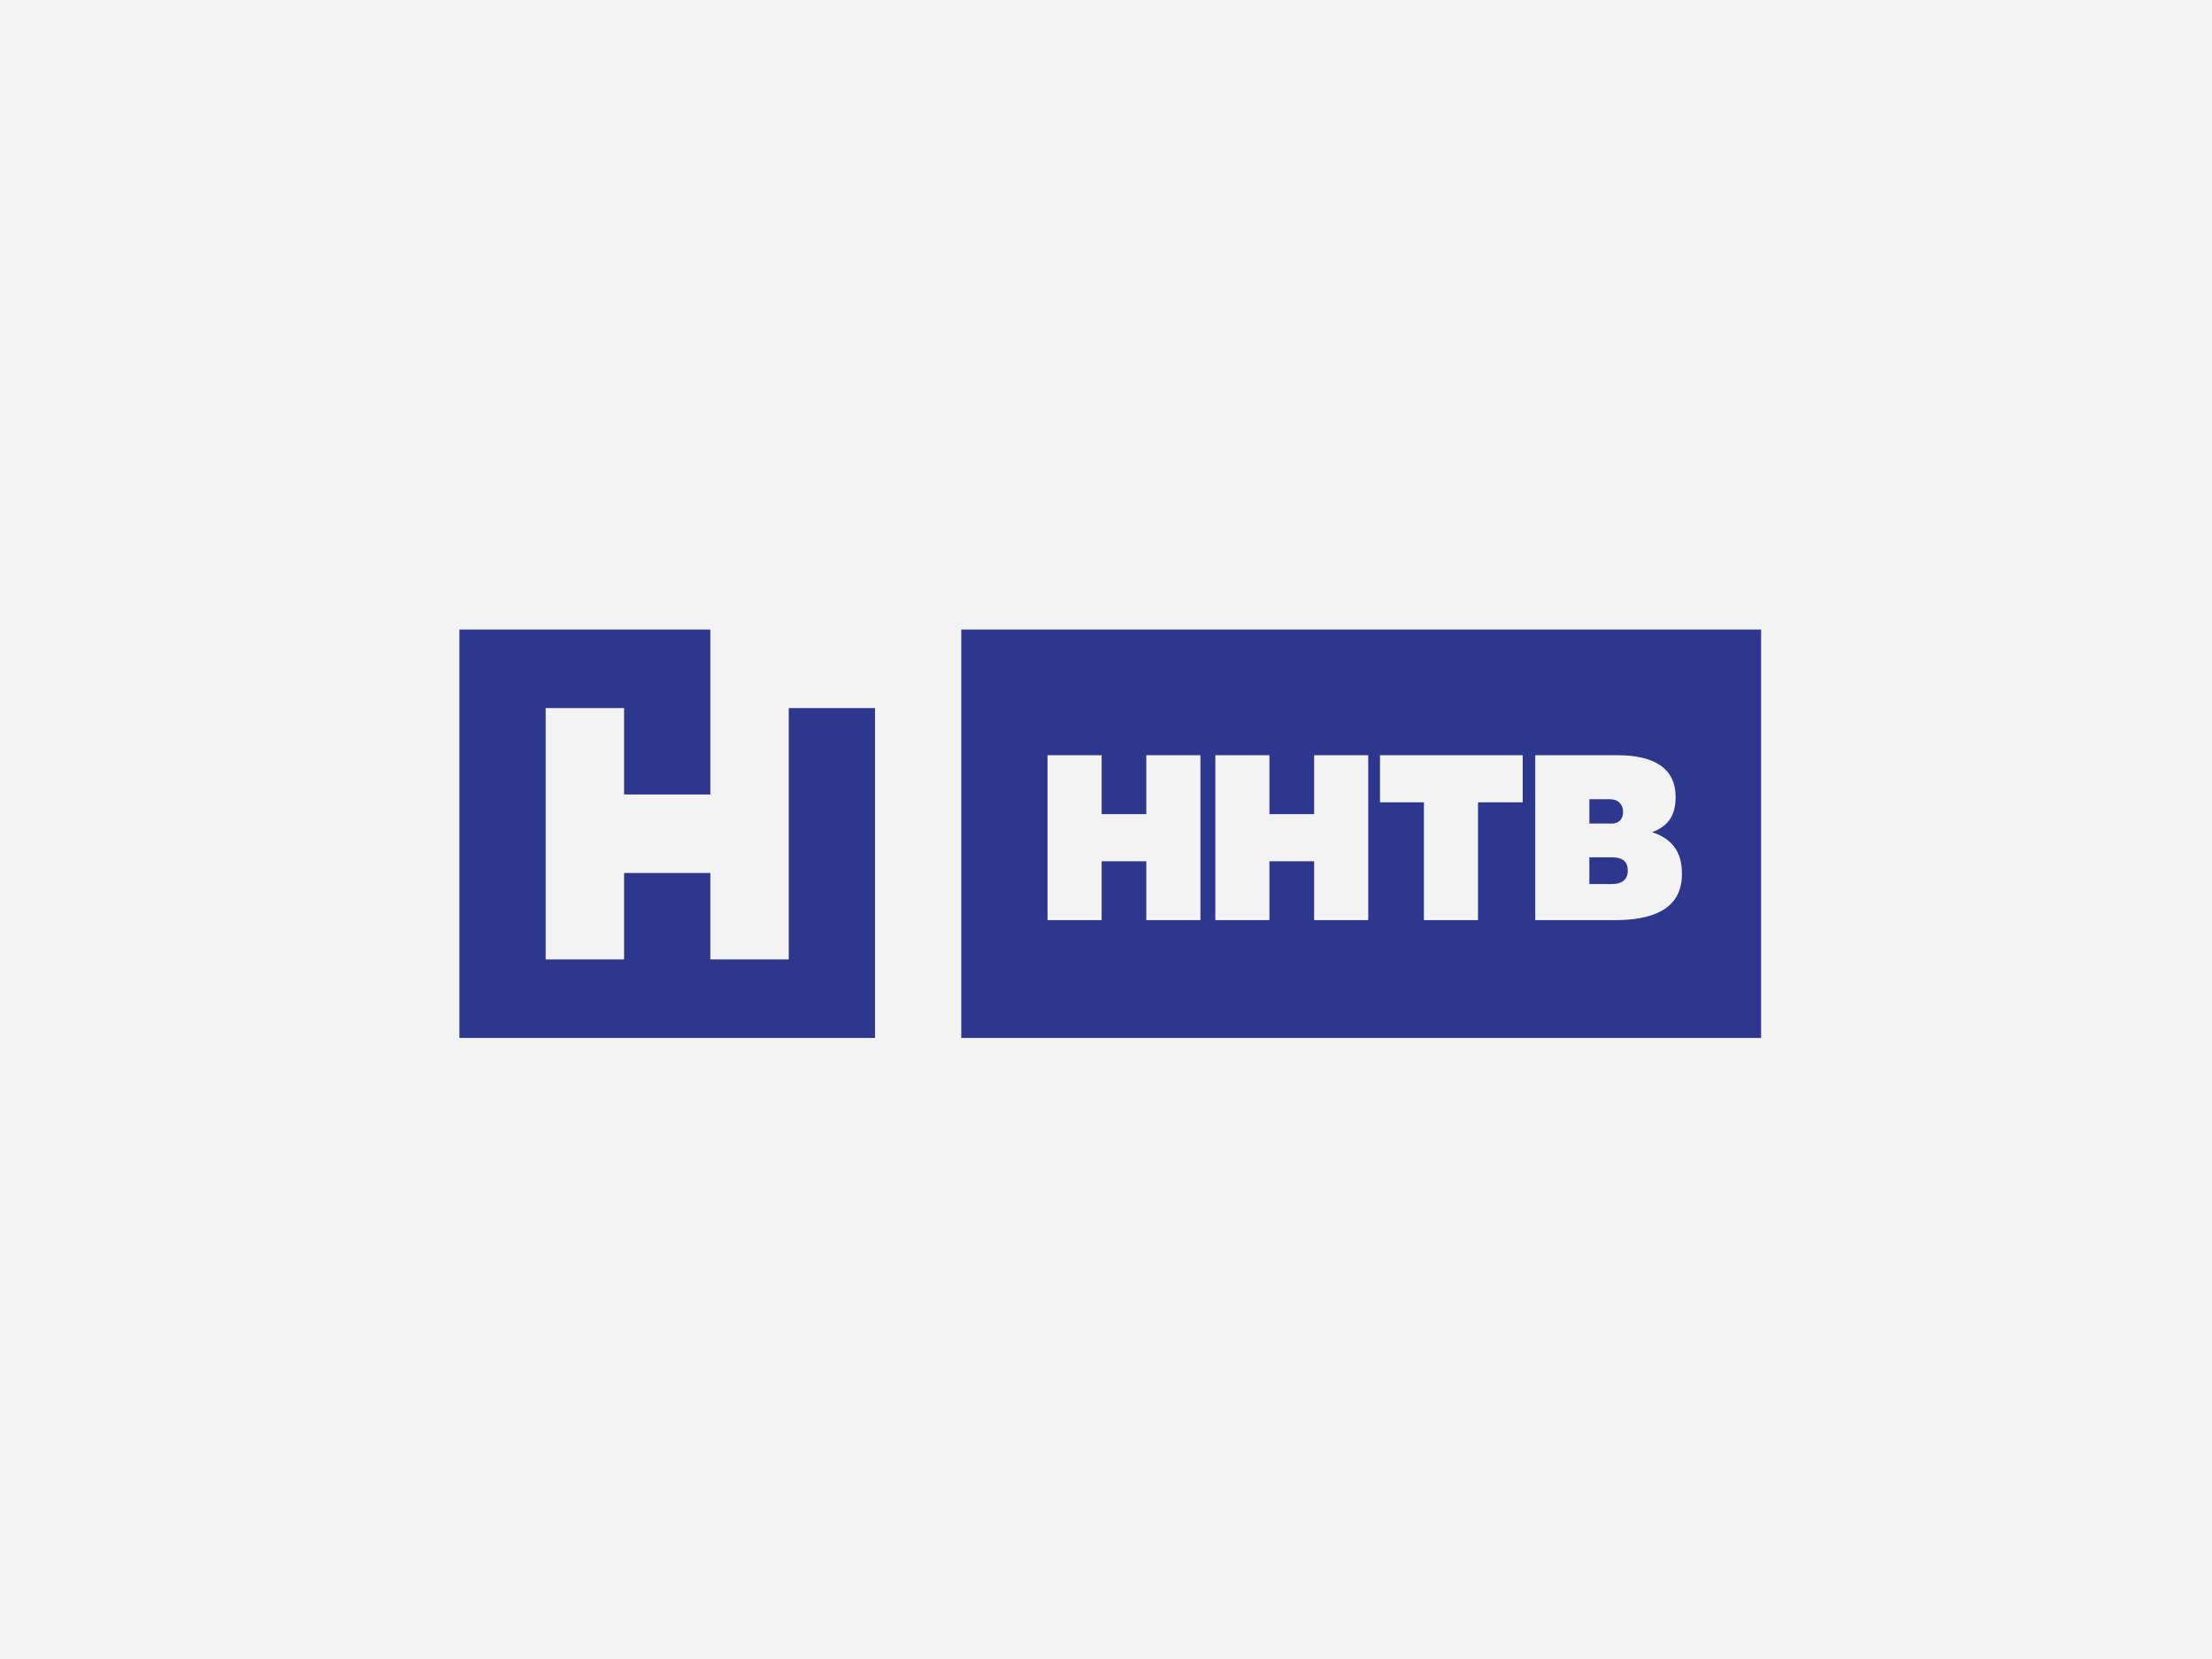
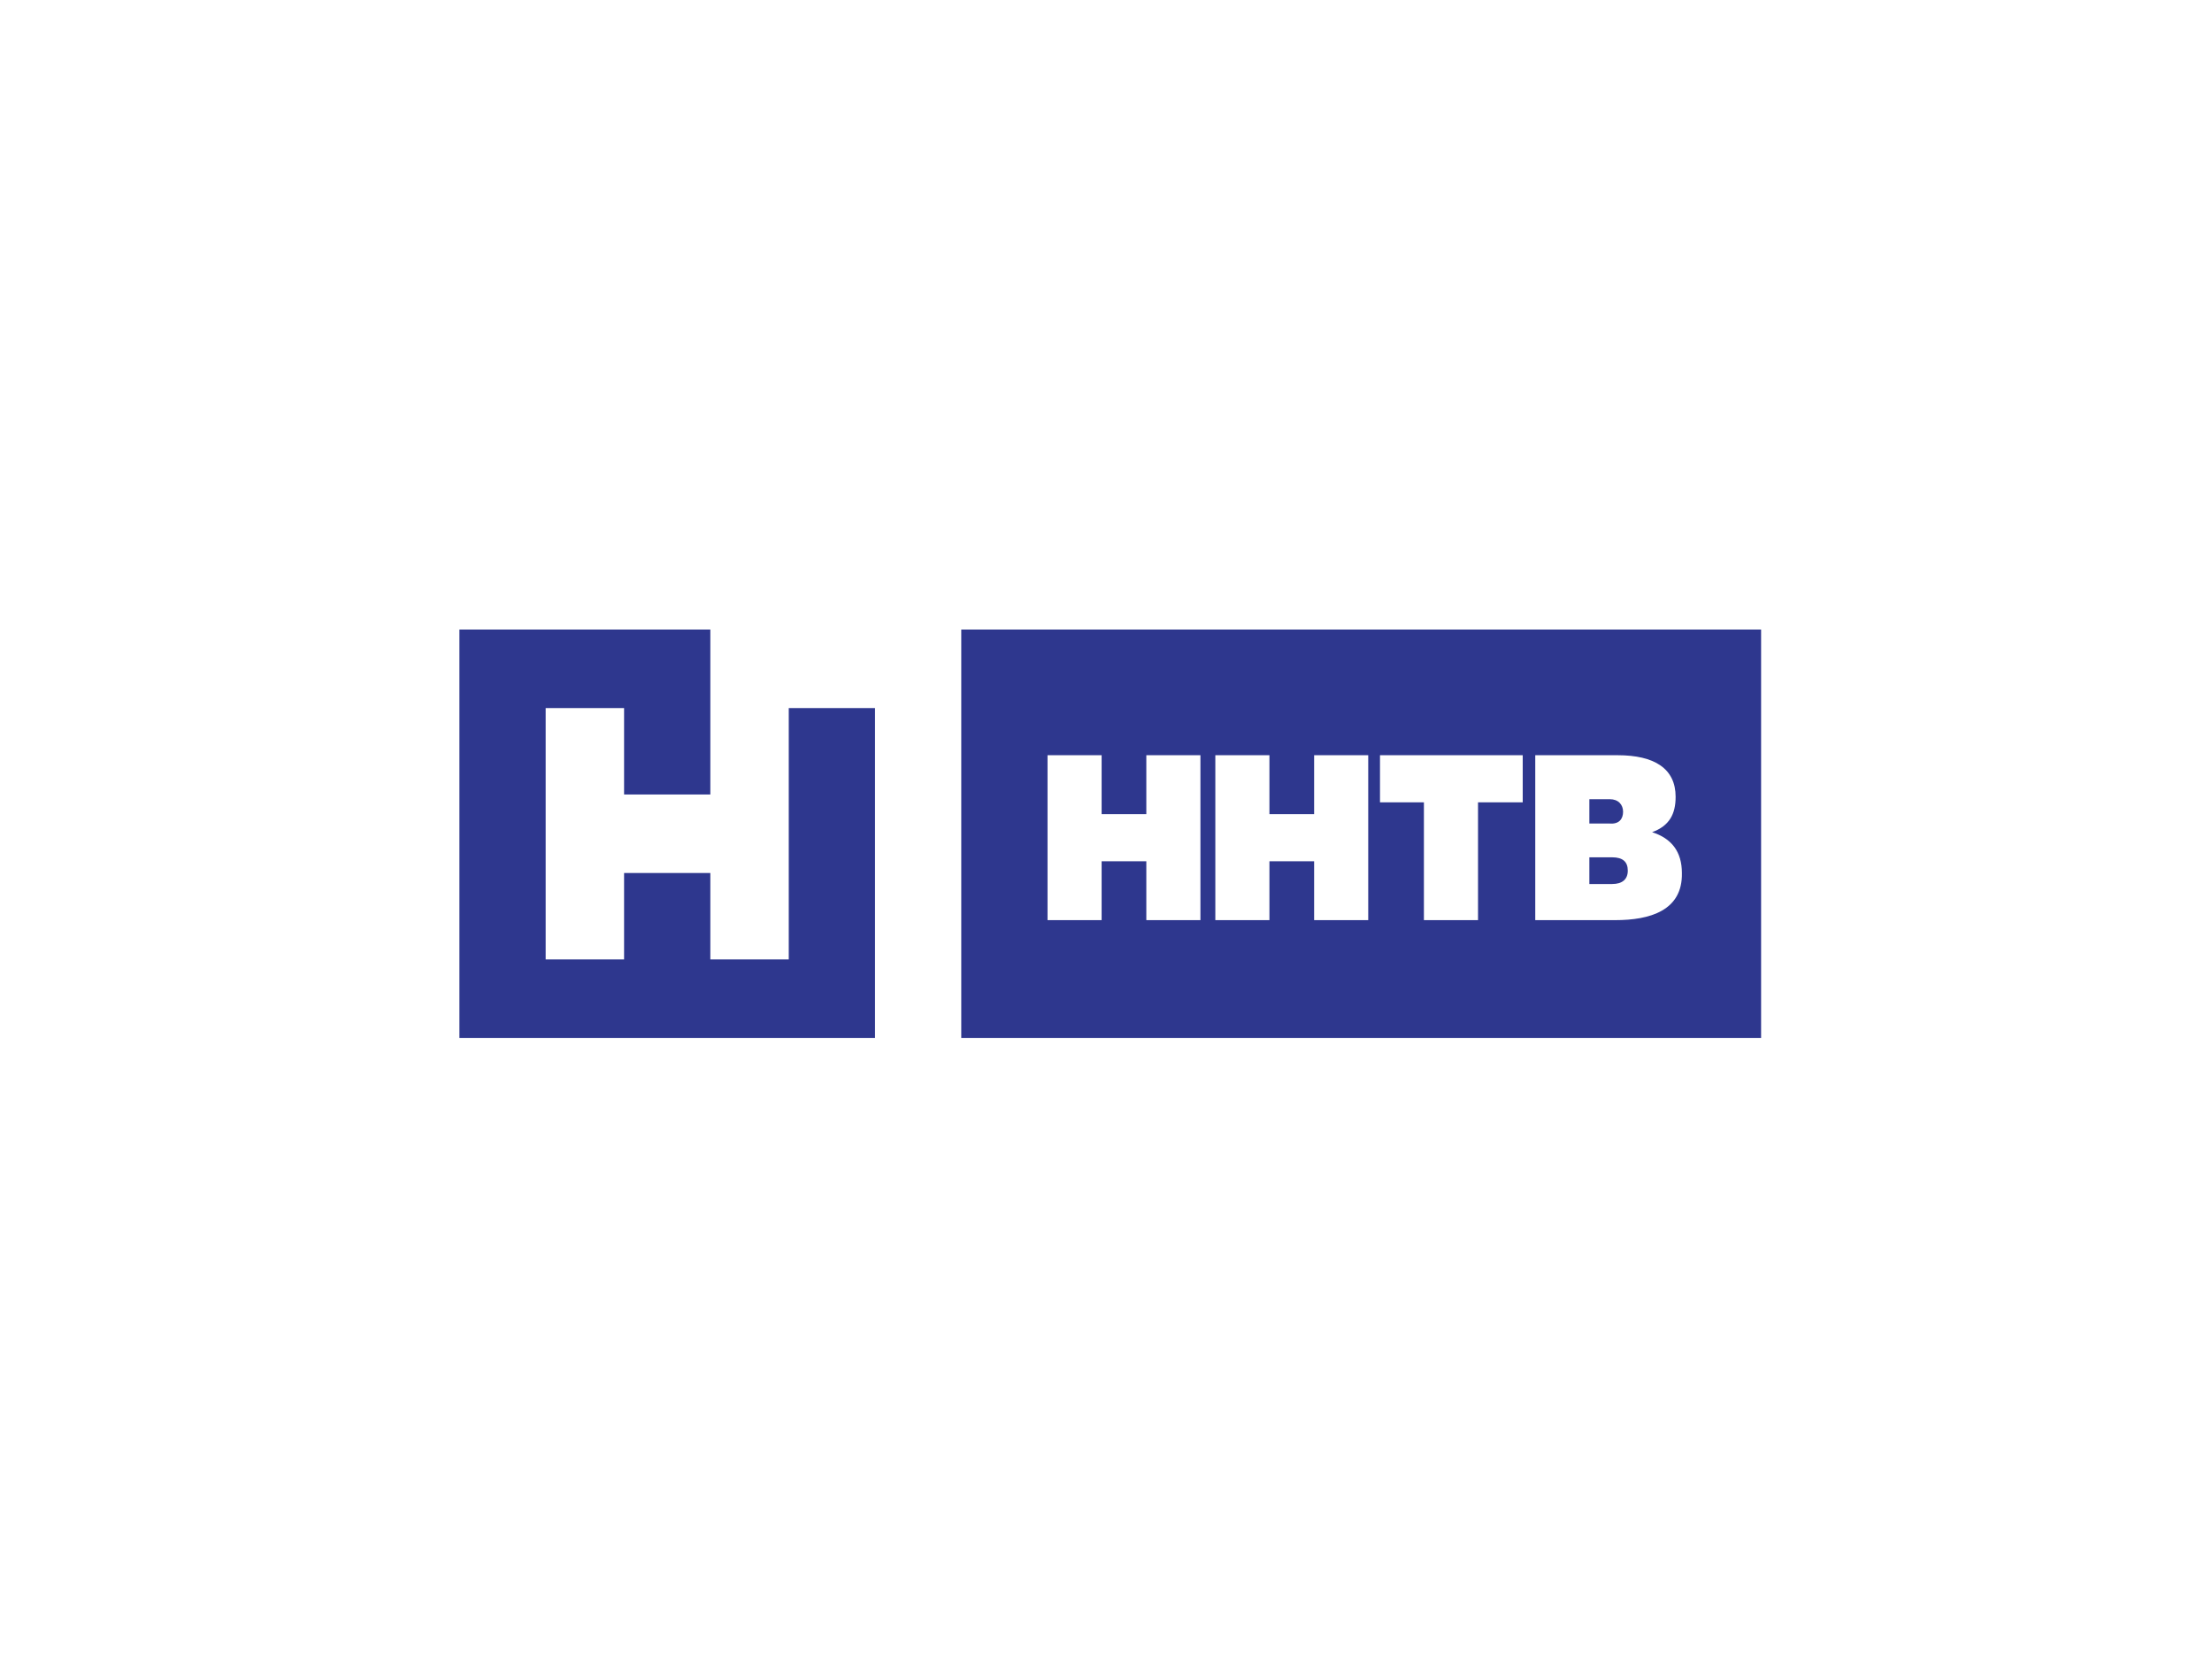
<svg xmlns="http://www.w3.org/2000/svg" fill="none" height="195" viewBox="0 0 260 195" width="260">
-   <path d="m0 0h260v195h-260z" fill="#000" fill-opacity=".05" />
  <path clip-rule="evenodd" d="m92.711 112.769h-9.217v-10.154h-10.139v10.154h-9.217v-29.538h9.217v10.154h10.139v-19.385h-29.494v48h48.849v-38.769h-10.138zm20.277-38.769v48h94.012v-48zm28.111 34.154h-6.359v-6.923h-5.254v6.923h-6.359v-19.385h6.359v6.923h5.254v-6.923h6.359zm19.724 0h-6.359v-6.923h-5.254v6.923h-6.359v-19.385h6.359v6.923h5.254v-6.923h6.359zm18.066-13.846h-5.162v13.846h-6.36v-13.846h-5.161v-5.538h16.775v5.538zm10.968 13.846h-9.402v-19.385h9.678c4.332 0 6.821 1.569 6.821 4.892 0 2.031-.738 3.415-2.765 4.154 2.304.738 3.502 2.308 3.502 4.8.092 4.431-3.779 5.539-7.834 5.539zm.921-12.739c0-.831-.553-1.477-1.567-1.477h-2.396v2.861h2.396c1.106.092 1.567-.554 1.567-1.385zm-1.29 5.354h-2.673v3.139h2.673c1.198 0 1.843-.554 1.843-1.57 0-1.015-.553-1.569-1.843-1.569z" fill="#2e378e" fill-rule="evenodd" />
</svg>